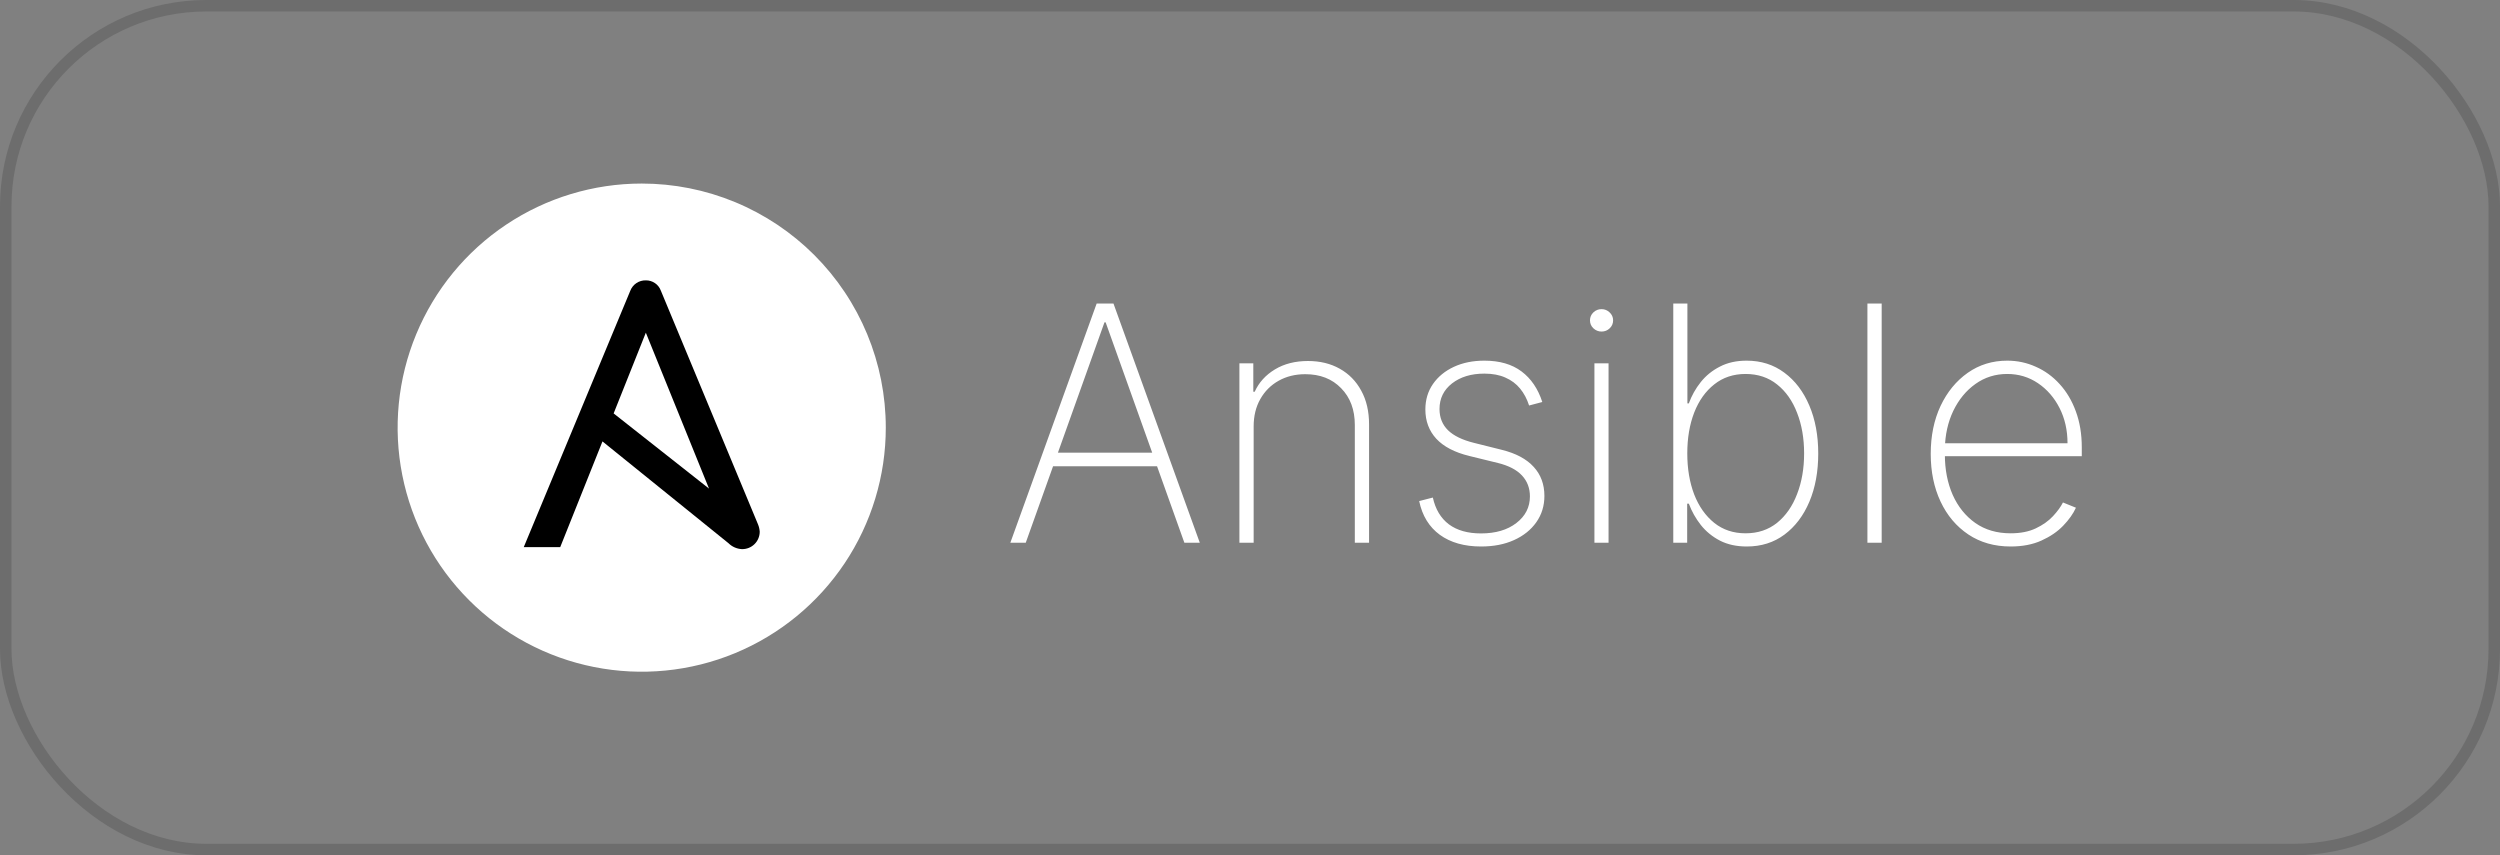
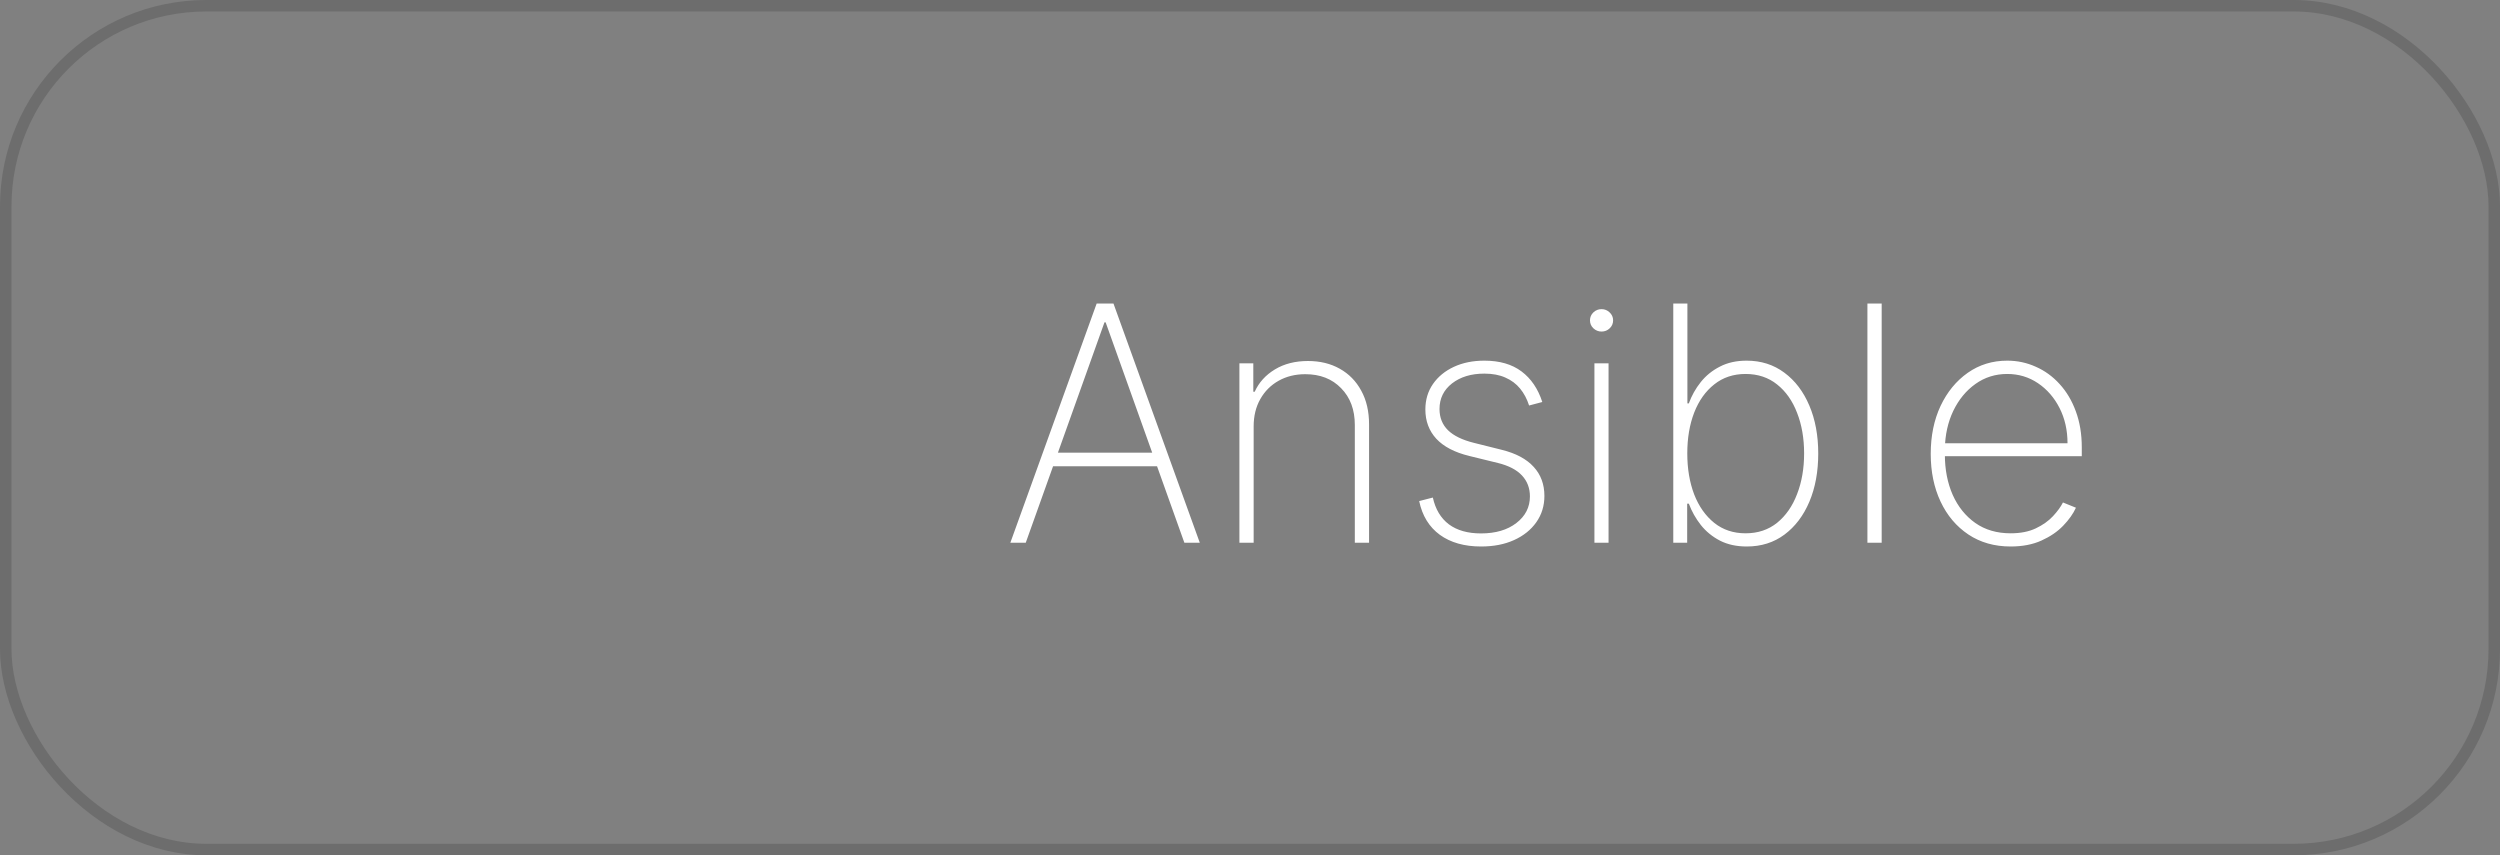
<svg xmlns="http://www.w3.org/2000/svg" width="152" height="52" viewBox="0 0 152 52" fill="none">
  <rect x="0" y="0" width="152" height="52" fill="#808080" stroke="none" />
  <rect x="0.349" y="0.349" width="151.303" height="51.303" rx="12.201" stroke="#5B5B5B" stroke-opacity="0.5" stroke-width="0.697" />
  <g clip-path="url(#clip0_17336_1788)">
    <path d="M53.856 26.001C53.856 28.936 52.986 31.805 51.355 34.246C49.724 36.686 47.406 38.588 44.694 39.711C41.983 40.834 38.999 41.128 36.12 40.555C33.241 39.983 30.597 38.569 28.522 36.493C26.447 34.418 25.033 31.774 24.461 28.895C23.888 26.016 24.182 23.032 25.306 20.321C26.429 17.609 28.331 15.291 30.772 13.661C33.212 12.03 36.082 11.16 39.017 11.16C40.966 11.16 42.895 11.544 44.696 12.29C46.496 13.036 48.132 14.129 49.51 15.507C50.888 16.885 51.981 18.521 52.727 20.322C53.473 22.122 53.856 24.052 53.856 26.001Z" fill="white" />
-     <path d="M39.267 20.227L43.108 29.706L37.309 25.136L39.267 20.227ZM46.089 31.886L40.18 17.673C40.111 17.486 39.986 17.325 39.822 17.213C39.658 17.101 39.463 17.042 39.264 17.046C39.062 17.041 38.864 17.099 38.695 17.211C38.527 17.323 38.397 17.485 38.324 17.673L31.844 33.266H34.061L36.63 26.838L44.29 33.025C44.509 33.243 44.801 33.372 45.109 33.387C45.25 33.39 45.391 33.364 45.522 33.312C45.653 33.261 45.772 33.183 45.873 33.084C45.974 32.985 46.054 32.868 46.108 32.737C46.163 32.608 46.191 32.468 46.191 32.327C46.181 32.175 46.147 32.027 46.089 31.886Z" fill="black" />
+     <path d="M39.267 20.227L43.108 29.706L39.267 20.227ZM46.089 31.886L40.18 17.673C40.111 17.486 39.986 17.325 39.822 17.213C39.658 17.101 39.463 17.042 39.264 17.046C39.062 17.041 38.864 17.099 38.695 17.211C38.527 17.323 38.397 17.485 38.324 17.673L31.844 33.266H34.061L36.63 26.838L44.29 33.025C44.509 33.243 44.801 33.372 45.109 33.387C45.25 33.39 45.391 33.364 45.522 33.312C45.653 33.261 45.772 33.183 45.873 33.084C45.974 32.985 46.054 32.868 46.108 32.737C46.163 32.608 46.191 32.468 46.191 32.327C46.181 32.175 46.147 32.027 46.089 31.886Z" fill="black" />
  </g>
  <path d="M62.365 33H61.428L66.677 18.454H67.699L72.948 33H72.01L67.223 19.598H67.152L62.365 33ZM63.694 27.524H70.682V28.348H63.694V27.524ZM76.222 25.926V33H75.356V22.091H76.201V23.817H76.286C76.541 23.253 76.951 22.801 77.515 22.46C78.078 22.119 78.748 21.949 79.525 21.949C80.258 21.949 80.902 22.105 81.456 22.418C82.015 22.73 82.451 23.175 82.763 23.753C83.08 24.326 83.239 25.01 83.239 25.805V33H82.373V25.841C82.373 24.913 82.096 24.167 81.541 23.604C80.992 23.035 80.266 22.751 79.361 22.751C78.755 22.751 78.215 22.884 77.742 23.149C77.268 23.414 76.897 23.786 76.627 24.264C76.357 24.738 76.222 25.292 76.222 25.926ZM93.772 24.442L92.969 24.655C92.841 24.257 92.659 23.914 92.422 23.625C92.186 23.336 91.887 23.114 91.527 22.957C91.172 22.796 90.746 22.716 90.249 22.716C89.449 22.716 88.793 22.915 88.282 23.312C87.775 23.71 87.522 24.229 87.522 24.868C87.522 25.389 87.695 25.82 88.04 26.16C88.386 26.497 88.914 26.752 89.624 26.928L91.3 27.347C92.162 27.56 92.811 27.905 93.246 28.384C93.682 28.857 93.9 29.447 93.9 30.152C93.9 30.753 93.736 31.286 93.409 31.75C93.083 32.214 92.631 32.576 92.053 32.837C91.48 33.097 90.812 33.227 90.05 33.227C89.032 33.227 88.196 32.99 87.543 32.517C86.89 32.039 86.471 31.355 86.286 30.465L87.117 30.251C87.273 30.962 87.597 31.504 88.09 31.878C88.587 32.247 89.238 32.432 90.043 32.432C90.933 32.432 91.65 32.221 92.195 31.8C92.744 31.378 93.019 30.838 93.019 30.18C93.019 29.678 92.858 29.255 92.536 28.909C92.214 28.563 91.726 28.31 91.073 28.149L89.333 27.723C88.443 27.505 87.775 27.157 87.33 26.679C86.885 26.196 86.662 25.602 86.662 24.896C86.662 24.309 86.816 23.793 87.124 23.348C87.432 22.903 87.856 22.555 88.395 22.304C88.935 22.053 89.553 21.928 90.249 21.928C91.172 21.928 91.925 22.145 92.507 22.581C93.09 23.017 93.511 23.637 93.772 24.442ZM96.941 33V22.091H97.8V33H96.941ZM97.374 20.159C97.185 20.159 97.019 20.093 96.877 19.96C96.74 19.828 96.671 19.667 96.671 19.477C96.671 19.288 96.74 19.127 96.877 18.994C97.014 18.862 97.18 18.796 97.374 18.796C97.564 18.796 97.727 18.862 97.864 18.994C98.006 19.127 98.077 19.288 98.077 19.477C98.077 19.667 98.009 19.828 97.871 19.96C97.734 20.093 97.568 20.159 97.374 20.159ZM101.735 33V18.454H102.594V24.527H102.68C102.85 24.058 103.092 23.627 103.404 23.234C103.717 22.841 104.105 22.526 104.569 22.29C105.033 22.048 105.575 21.928 106.195 21.928C107.071 21.928 107.836 22.171 108.489 22.659C109.143 23.142 109.649 23.81 110.009 24.662C110.369 25.509 110.549 26.48 110.549 27.574C110.549 28.677 110.369 29.655 110.009 30.507C109.649 31.355 109.145 32.02 108.496 32.503C107.848 32.986 107.083 33.227 106.202 33.227C105.582 33.227 105.04 33.109 104.576 32.872C104.112 32.631 103.724 32.313 103.411 31.921C103.099 31.523 102.855 31.09 102.68 30.621H102.58V33H101.735ZM102.587 27.567C102.587 28.495 102.727 29.326 103.006 30.06C103.29 30.789 103.698 31.366 104.228 31.793C104.758 32.214 105.393 32.425 106.131 32.425C106.879 32.425 107.519 32.212 108.049 31.785C108.579 31.355 108.984 30.772 109.263 30.038C109.548 29.305 109.69 28.481 109.69 27.567C109.69 26.653 109.548 25.831 109.263 25.102C108.984 24.373 108.579 23.798 108.049 23.376C107.519 22.95 106.879 22.737 106.131 22.737C105.393 22.737 104.758 22.948 104.228 23.369C103.698 23.786 103.29 24.359 103.006 25.088C102.727 25.812 102.587 26.639 102.587 27.567ZM114.406 18.454V33H113.539V18.454H114.406ZM122.246 33.227C121.262 33.227 120.405 32.983 119.675 32.496C118.946 32.008 118.383 31.34 117.985 30.493C117.587 29.645 117.388 28.68 117.388 27.595C117.388 26.506 117.587 25.535 117.985 24.683C118.388 23.831 118.939 23.159 119.64 22.666C120.341 22.174 121.141 21.928 122.04 21.928C122.651 21.928 123.229 22.051 123.773 22.297C124.323 22.538 124.806 22.889 125.222 23.348C125.644 23.807 125.973 24.361 126.21 25.01C126.451 25.659 126.572 26.388 126.572 27.197V27.737H117.935V26.949H125.705C125.705 26.158 125.544 25.445 125.222 24.811C124.9 24.177 124.462 23.672 123.908 23.298C123.354 22.924 122.732 22.737 122.04 22.737C121.316 22.737 120.67 22.941 120.102 23.348C119.538 23.75 119.091 24.295 118.759 24.982C118.433 25.668 118.262 26.435 118.248 27.283V27.638C118.248 28.547 118.406 29.364 118.724 30.088C119.046 30.808 119.505 31.378 120.102 31.8C120.698 32.216 121.413 32.425 122.246 32.425C122.843 32.425 123.352 32.325 123.773 32.126C124.2 31.923 124.548 31.677 124.817 31.388C125.087 31.099 125.291 30.82 125.428 30.55L126.217 30.869C126.051 31.234 125.793 31.599 125.442 31.963C125.097 32.323 124.656 32.624 124.121 32.865C123.591 33.106 122.966 33.227 122.246 33.227Z" fill="white" />
  <defs>
    <clipPath id="clip0_17336_1788">
-       <rect width="29.68" height="29.68" fill="white" transform="translate(24.176 11.16)" />
-     </clipPath>
+       </clipPath>
  </defs>
</svg>